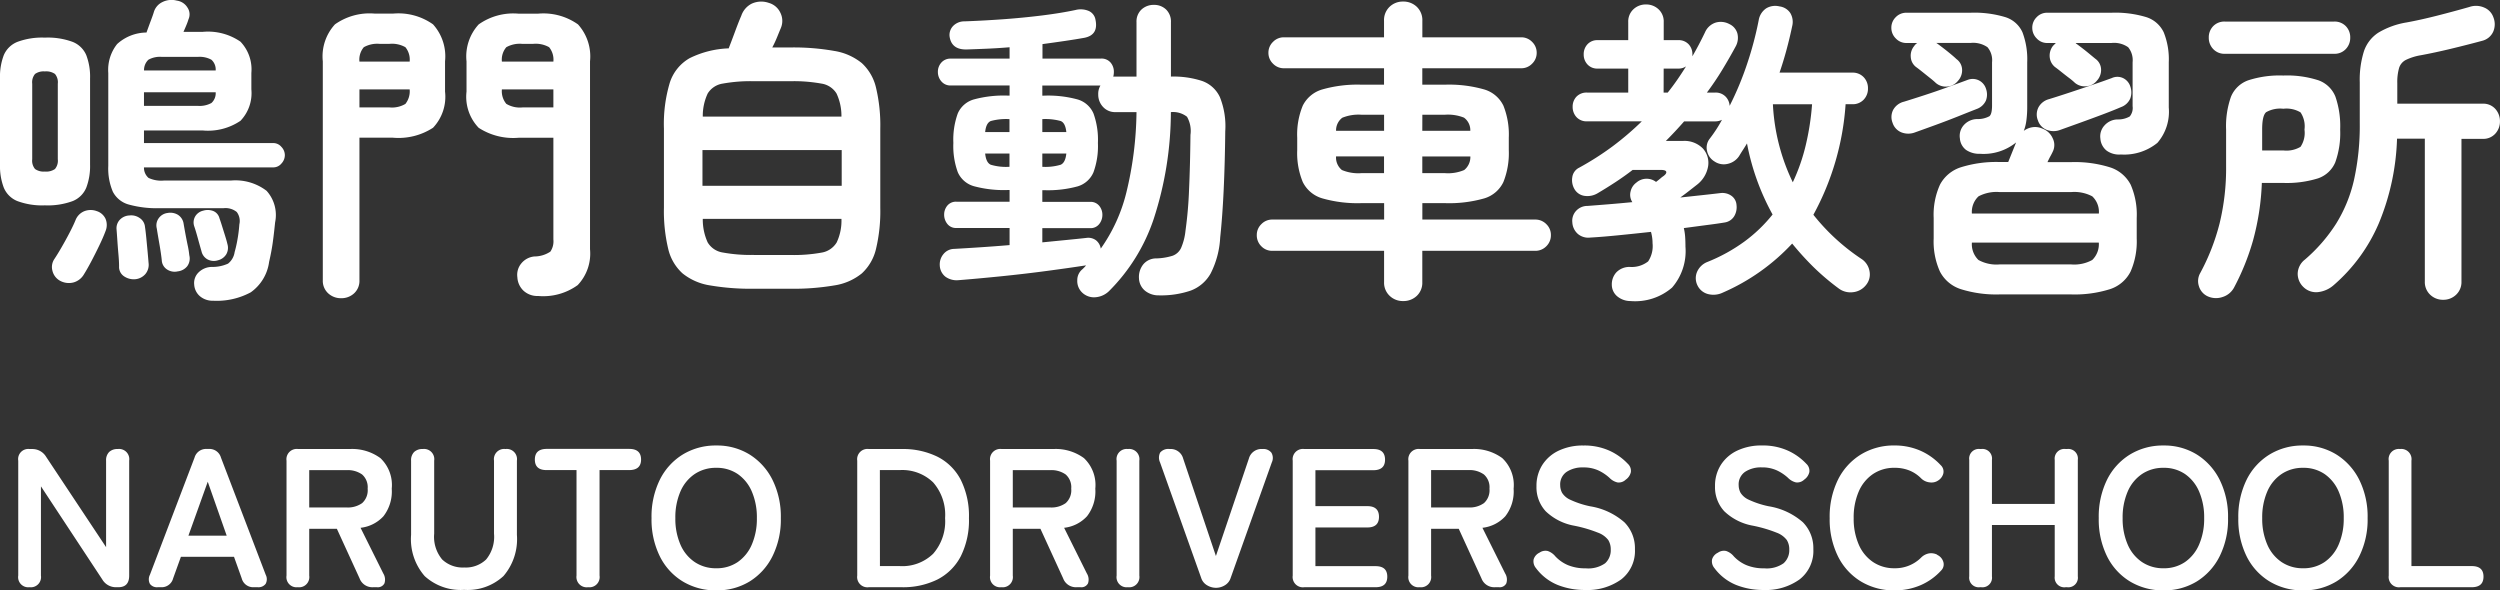
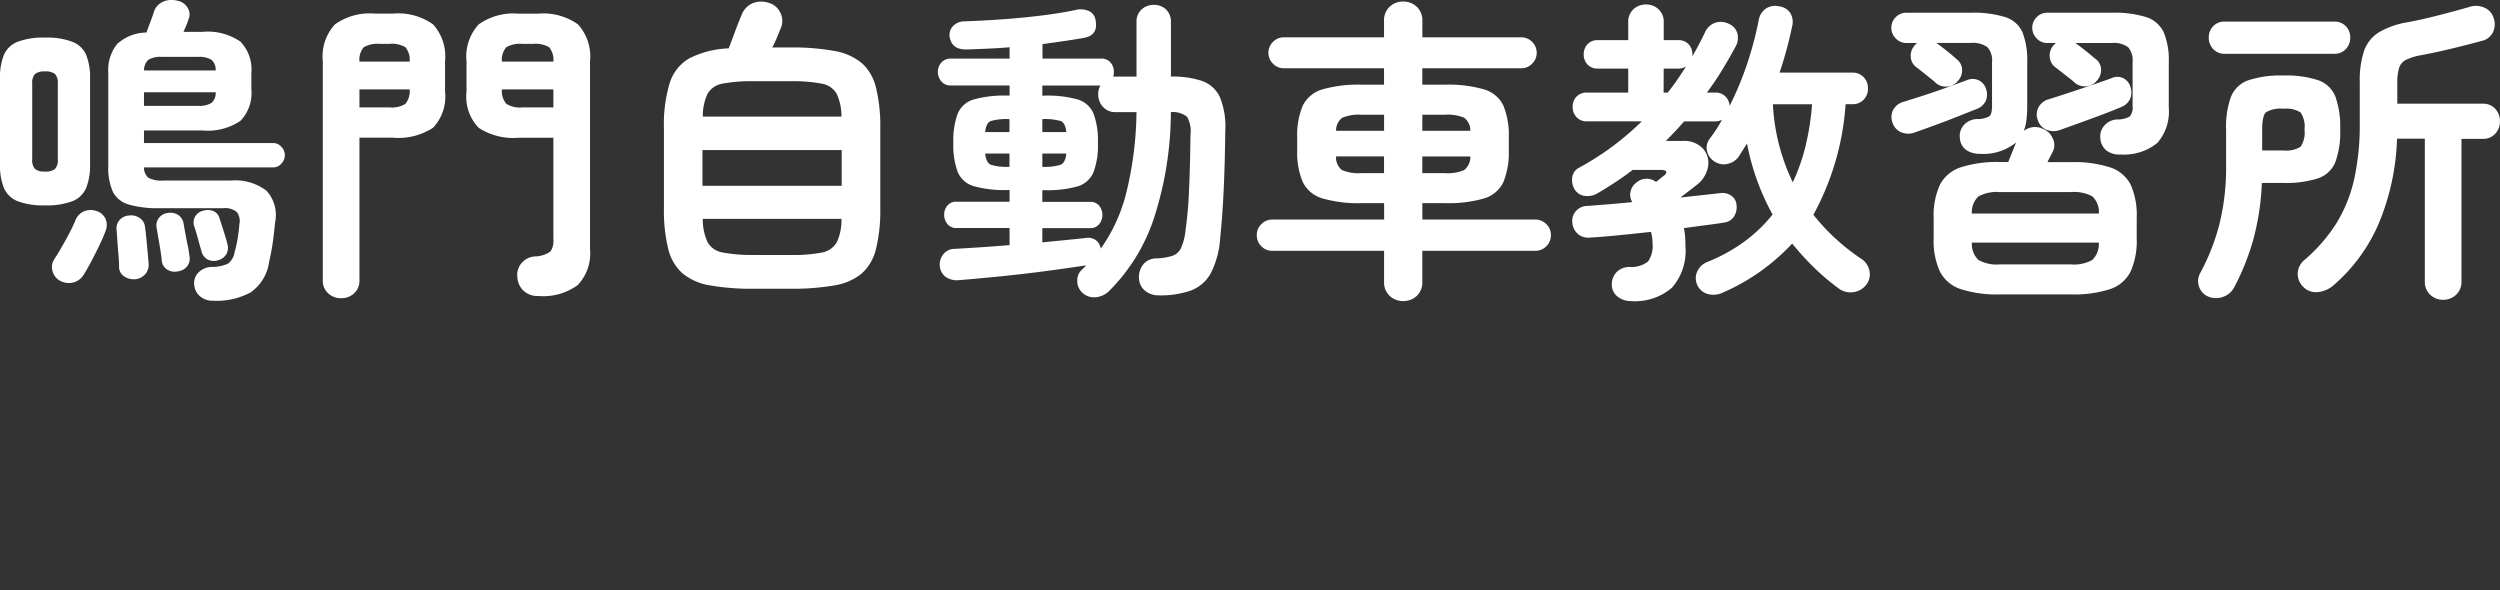
<svg xmlns="http://www.w3.org/2000/svg" width="189.96" height="44.859" viewBox="0 0 189.96 44.859">
  <rect x="0" y="0" width="189.96" height="44.859" fill="#333333" stroke="none" />
  <g id="グループ_12" data-name="グループ 12" transform="translate(-401.344 -622.381)">
    <path id="パス_53" data-name="パス 53" d="M-78.456,2.232a1.486,1.486,0,0,1-1-.336,1.259,1.259,0,0,1-.444-.888A1.125,1.125,0,0,1-79.56.072a1.446,1.446,0,0,1,1.008-.408,2.87,2.87,0,0,0,1.224-.252,1.363,1.363,0,0,0,.5-.876,8.766,8.766,0,0,0,.216-.96q.1-.552.144-1.152a1.132,1.132,0,0,0-.2-.936,1.359,1.359,0,0,0-1-.288h-4.848a8,8,0,0,1-2.352-.276,1.933,1.933,0,0,1-1.212-.972,4.493,4.493,0,0,1-.348-1.968v-7.056a3.15,3.15,0,0,1,.672-2.2,3.356,3.356,0,0,1,2.232-.876q.144-.408.324-.888t.228-.648a1.233,1.233,0,0,1,.636-.768,1.551,1.551,0,0,1,1.116-.12,1.121,1.121,0,0,1,.816.54.908.908,0,0,1,.072.876,4.365,4.365,0,0,1-.156.432q-.108.264-.228.528h1.44a4.347,4.347,0,0,1,2.892.744,3.047,3.047,0,0,1,.828,2.376v1.248a3.041,3.041,0,0,1-.828,2.388,4.4,4.4,0,0,1-2.892.732h-4.44v.96h9.84a.8.8,0,0,1,.6.288.908.908,0,0,1,.264.624.935.935,0,0,1-.264.648.8.8,0,0,1-.6.288h-9.84a1.016,1.016,0,0,0,.348.8,2.268,2.268,0,0,0,1.164.2h5.088A3.9,3.9,0,0,1-74.4-6.12a2.745,2.745,0,0,1,.648,2.4q-.1.984-.192,1.62t-.264,1.38a3.368,3.368,0,0,1-1.4,2.316A5.448,5.448,0,0,1-78.456,2.232ZM-91.248-5.016a5.38,5.38,0,0,1-2.088-.324,1.871,1.871,0,0,1-1.032-1.02,4.61,4.61,0,0,1-.288-1.752v-6.552a4.591,4.591,0,0,1,.288-1.764,1.877,1.877,0,0,1,1.032-1.008,5.38,5.38,0,0,1,2.088-.324,5.459,5.459,0,0,1,2.112.324A1.877,1.877,0,0,1-88.1-16.428a4.591,4.591,0,0,1,.288,1.764v6.552A4.61,4.61,0,0,1-88.1-6.36a1.871,1.871,0,0,1-1.032,1.02A5.459,5.459,0,0,1-91.248-5.016Zm0-2.568a1.169,1.169,0,0,0,.768-.192.983.983,0,0,0,.216-.744v-5.736A.983.983,0,0,0-90.48-15a1.169,1.169,0,0,0-.768-.192,1.123,1.123,0,0,0-.744.192.983.983,0,0,0-.216.744V-8.52a.983.983,0,0,0,.216.744A1.123,1.123,0,0,0-91.248-7.584ZM-90.12.7a1.179,1.179,0,0,1-.552-.744,1.085,1.085,0,0,1,.144-.888q.24-.36.552-.9t.6-1.092q.288-.552.456-.96a1.208,1.208,0,0,1,.66-.684,1.331,1.331,0,0,1,.948-.012A1.1,1.1,0,0,1-86.64-4a1.215,1.215,0,0,1,0,.948q-.168.456-.468,1.08T-87.72-.756q-.312.588-.552.972a1.328,1.328,0,0,1-.792.624A1.4,1.4,0,0,1-90.12.7Zm5.712-.1a1.315,1.315,0,0,1-.828-.228.852.852,0,0,1-.372-.756q0-.36-.048-.9t-.084-1.08q-.036-.54-.06-.828a.933.933,0,0,1,.264-.744,1.065,1.065,0,0,1,.72-.312,1.113,1.113,0,0,1,.768.192.889.889,0,0,1,.408.672q.048.312.1.84l.1,1.056q.048.528.072.84a1.091,1.091,0,0,1-.252.864A1.16,1.16,0,0,1-84.408.6Zm3.264-.6a1.049,1.049,0,0,1-.8-.132.882.882,0,0,1-.42-.708q-.048-.48-.18-1.236t-.2-1.188a.924.924,0,0,1,.168-.8.97.97,0,0,1,.648-.372,1.129,1.129,0,0,1,.78.132.962.962,0,0,1,.444.684q.048.288.132.744t.18.912a6.322,6.322,0,0,1,.12.744.989.989,0,0,1-.156.828A1.069,1.069,0,0,1-81.144,0ZM-78.1-.84a1.017,1.017,0,0,1-.768-.06.93.93,0,0,1-.48-.636q-.1-.336-.264-.936t-.288-.96a.906.906,0,0,1,.084-.756.936.936,0,0,1,.588-.42,1.173,1.173,0,0,1,.78.024.8.8,0,0,1,.468.552q.072.192.192.576l.24.768q.12.384.168.6a.987.987,0,0,1-.084.792A1.03,1.03,0,0,1-78.1-.84Zm-5.616-11.736h4.08a1.862,1.862,0,0,0,1.044-.216,1,1,0,0,0,.324-.816h-5.448Zm0-2.688h5.448a1,1,0,0,0-.324-.816,1.862,1.862,0,0,0-1.044-.216h-2.712a1.8,1.8,0,0,0-1.032.216A1.082,1.082,0,0,0-83.712-15.264ZM-53.76,1.872a1.56,1.56,0,0,1-1.116-.4,1.507,1.507,0,0,1-.468-1.02,1.35,1.35,0,0,1,.3-1.056,1.446,1.446,0,0,1,1-.528A2.191,2.191,0,0,0-52.836-1.5a1.4,1.4,0,0,0,.228-.924v-7.728h-2.64a4.814,4.814,0,0,1-3.036-.756,3.4,3.4,0,0,1-.924-2.748v-2.3a3.6,3.6,0,0,1,.924-2.808,4.55,4.55,0,0,1,3.036-.816h1.464a4.544,4.544,0,0,1,3.048.816,3.63,3.63,0,0,1,.912,2.808V-1.68a3.474,3.474,0,0,1-.936,2.724A4.466,4.466,0,0,1-53.76,1.872Zm-14.976.168a1.409,1.409,0,0,1-.984-.372,1.282,1.282,0,0,1-.408-1V-15.96a3.6,3.6,0,0,1,.924-2.808,4.55,4.55,0,0,1,3.036-.816H-64.8a4.544,4.544,0,0,1,3.048.816,3.63,3.63,0,0,1,.912,2.808v2.3a3.426,3.426,0,0,1-.912,2.748,4.807,4.807,0,0,1-3.048.756h-2.544V.672a1.282,1.282,0,0,1-.408,1A1.409,1.409,0,0,1-68.736,2.04Zm13.776-14.5h2.352v-1.368H-56.52a1.5,1.5,0,0,0,.336,1.1A2,2,0,0,0-54.96-12.456Zm-12.384,0h2.256a1.994,1.994,0,0,0,1.236-.264,1.542,1.542,0,0,0,.324-1.1h-3.816Zm10.824-3.48h3.912a1.493,1.493,0,0,0-.324-1.092,2.069,2.069,0,0,0-1.236-.252h-.792a2.075,2.075,0,0,0-1.224.252A1.454,1.454,0,0,0-56.52-15.936Zm-10.824,0h3.816a1.493,1.493,0,0,0-.324-1.092,2.069,2.069,0,0,0-1.236-.252h-.7a2.075,2.075,0,0,0-1.224.252A1.454,1.454,0,0,0-67.344-15.936ZM-37.368,1.32A18.277,18.277,0,0,1-40.7,1.068,4.414,4.414,0,0,1-42.792.156a3.62,3.62,0,0,1-1.092-1.872,12.335,12.335,0,0,1-.324-3.108v-6.024a10.913,10.913,0,0,1,.444-3.48A3.3,3.3,0,0,1-42.252-16.2a7.242,7.242,0,0,1,2.964-.744q.216-.552.5-1.32t.456-1.152a1.6,1.6,0,0,1,.792-.924,1.738,1.738,0,0,1,1.3-.06,1.376,1.376,0,0,1,.888.768,1.38,1.38,0,0,1,.024,1.152q-.12.288-.288.7t-.36.768h1.368a17.661,17.661,0,0,1,3.348.264,4.427,4.427,0,0,1,2.088.924,3.661,3.661,0,0,1,1.08,1.872,12.335,12.335,0,0,1,.324,3.108v6.024a12.335,12.335,0,0,1-.324,3.108A3.661,3.661,0,0,1-29.172.156a4.343,4.343,0,0,1-2.088.912,18.482,18.482,0,0,1-3.348.252ZM-41.28-6.5H-30.7V-9.216H-41.28Zm3.912,5.256h2.76a11.8,11.8,0,0,0,2.376-.18A1.652,1.652,0,0,0-31.08-2.2a3.869,3.869,0,0,0,.36-1.788H-41.256A4.182,4.182,0,0,0-40.884-2.2a1.619,1.619,0,0,0,1.152.768A11.824,11.824,0,0,0-37.368-1.248ZM-41.256-11.76H-30.72a4.027,4.027,0,0,0-.372-1.752,1.631,1.631,0,0,0-1.152-.756,11.823,11.823,0,0,0-2.364-.18h-2.76a11.823,11.823,0,0,0-2.364.18,1.631,1.631,0,0,0-1.152.756A4.027,4.027,0,0,0-41.256-11.76ZM-6.6,1.824a1.631,1.631,0,0,1-1.032-.336,1.277,1.277,0,0,1-.48-.96A1.531,1.531,0,0,1-7.788-.528a1.27,1.27,0,0,1,1-.456,4.582,4.582,0,0,0,1.224-.2,1.139,1.139,0,0,0,.648-.588,4.381,4.381,0,0,0,.336-1.3A30.693,30.693,0,0,0-4.308-6.18q.084-1.836.108-4.188a2.162,2.162,0,0,0-.264-1.38A1.723,1.723,0,0,0-5.688-12.1,26.389,26.389,0,0,1-7-3.96a14,14,0,0,1-3.4,5.472,1.652,1.652,0,0,1-1.032.456A1.292,1.292,0,0,1-12.48,1.56,1.21,1.21,0,0,1-12.8.672a1.059,1.059,0,0,1,.4-.84l.144-.144a.954.954,0,0,0,.12-.144q-1.248.192-2.952.42t-3.48.408q-1.776.18-3.288.3a1.45,1.45,0,0,1-.96-.264,1.137,1.137,0,0,1-.432-.864,1.217,1.217,0,0,1,.276-.852,1.072,1.072,0,0,1,.828-.4q.864-.048,1.956-.12t2.244-.168v-1.3h-4.032a.825.825,0,0,1-.7-.312,1.114,1.114,0,0,1-.24-.7,1.065,1.065,0,0,1,.24-.684.839.839,0,0,1,.7-.3h4.032v-.888h-.168a8.687,8.687,0,0,1-2.532-.288,1.891,1.891,0,0,1-1.236-1.068,5.8,5.8,0,0,1-.336-2.22,5.88,5.88,0,0,1,.336-2.244,1.891,1.891,0,0,1,1.236-1.068,8.686,8.686,0,0,1,2.532-.288h.168v-.768h-4.464a.894.894,0,0,1-.72-.312,1.082,1.082,0,0,1-.264-.72,1.037,1.037,0,0,1,.264-.708.91.91,0,0,1,.72-.3h4.464v-.864q-.864.072-1.692.108t-1.572.06q-1.176.024-1.3-1.032a.991.991,0,0,1,.276-.756,1.178,1.178,0,0,1,.852-.348q1.368-.048,2.892-.156t2.976-.288q1.452-.18,2.58-.42a1.58,1.58,0,0,1,1,.072.884.884,0,0,1,.516.672q.24,1.152-.84,1.368-.672.12-1.488.24t-1.7.24v1.1h4.44a.9.9,0,0,1,.732.3,1.066,1.066,0,0,1,.252.708,1.547,1.547,0,0,1-.012.192.88.88,0,0,1-.036.168H-8.3v-4.128a1.245,1.245,0,0,1,.384-.972,1.344,1.344,0,0,1,.936-.348,1.3,1.3,0,0,1,.924.348,1.266,1.266,0,0,1,.372.972v4.128a7,7,0,0,1,2.376.336,2.351,2.351,0,0,1,1.344,1.224,5.921,5.921,0,0,1,.408,2.592q-.024,2.4-.12,4.452t-.264,3.612A6.78,6.78,0,0,1-2.664.156,2.891,2.891,0,0,1-4.188,1.464,7,7,0,0,1-6.6,1.824Zm-4.416-3.552a12.541,12.541,0,0,0,1.944-4.26A26.926,26.926,0,0,0-8.3-12.1H-9.888a1.234,1.234,0,0,1-.96-.4,1.361,1.361,0,0,1-.36-.948,1.231,1.231,0,0,1,.168-.672h-4.416v.768h.144a8.539,8.539,0,0,1,2.532.288,1.887,1.887,0,0,1,1.212,1.068,5.88,5.88,0,0,1,.336,2.244,5.8,5.8,0,0,1-.336,2.22A1.887,1.887,0,0,1-12.78-6.456a8.539,8.539,0,0,1-2.532.288h-.144v.888h3.624a.839.839,0,0,1,.7.3,1.065,1.065,0,0,1,.24.684,1.114,1.114,0,0,1-.24.7.825.825,0,0,1-.7.312h-3.624v1.08l1.824-.18q.864-.084,1.512-.156a.987.987,0,0,1,.744.18A1,1,0,0,1-11.016-1.728Zm-6.96-6.216h.024V-8.952H-19.8q.072.7.432.852A4.07,4.07,0,0,0-17.976-7.944Zm2.52,0A4.07,4.07,0,0,0-14.064-8.1q.36-.156.432-.852h-1.824Zm-4.344-2.64h1.848v-.984h-.024a4.389,4.389,0,0,0-1.392.144Q-19.728-11.28-19.8-10.584Zm4.344,0h1.824q-.072-.7-.432-.84a4.389,4.389,0,0,0-1.392-.144ZM11.952,2.256a1.432,1.432,0,0,1-1.02-.4,1.368,1.368,0,0,1-.42-1.044V-1.56h-8.5a1.131,1.131,0,0,1-.828-.348A1.159,1.159,0,0,1,.84-2.76a1.131,1.131,0,0,1,.348-.828,1.131,1.131,0,0,1,.828-.348h8.5V-5.184h-1.7a9.744,9.744,0,0,1-2.988-.36A2.4,2.4,0,0,1,4.332-6.792a5.761,5.761,0,0,1-.42-2.424v-.936a5.746,5.746,0,0,1,.42-2.436A2.4,2.4,0,0,1,5.82-13.824a9.744,9.744,0,0,1,2.988-.36h1.7v-1.248H2.9a1.131,1.131,0,0,1-.828-.348,1.131,1.131,0,0,1-.348-.828,1.131,1.131,0,0,1,.348-.828,1.131,1.131,0,0,1,.828-.348h7.608v-1.248a1.4,1.4,0,0,1,.42-1.068,1.432,1.432,0,0,1,1.02-.4A1.463,1.463,0,0,1,13-20.1a1.4,1.4,0,0,1,.42,1.068v1.248h7.512a1.131,1.131,0,0,1,.828.348,1.131,1.131,0,0,1,.348.828,1.131,1.131,0,0,1-.348.828,1.131,1.131,0,0,1-.828.348H13.416v1.248h1.7a9.725,9.725,0,0,1,3,.36,2.357,2.357,0,0,1,1.464,1.236,5.9,5.9,0,0,1,.408,2.436v.936a5.91,5.91,0,0,1-.408,2.424A2.35,2.35,0,0,1,18.12-5.544a9.724,9.724,0,0,1-3,.36h-1.7v1.248h8.568a1.159,1.159,0,0,1,.852.348,1.131,1.131,0,0,1,.348.828,1.159,1.159,0,0,1-.348.852,1.159,1.159,0,0,1-.852.348H13.416V.816A1.368,1.368,0,0,1,13,1.86,1.463,1.463,0,0,1,11.952,2.256ZM8.808-7.464h1.7V-8.736H6.864A1.212,1.212,0,0,0,7.308-7.7,3.2,3.2,0,0,0,8.808-7.464Zm4.608,0h1.7A3.127,3.127,0,0,0,16.6-7.7a1.264,1.264,0,0,0,.468-1.032H13.416ZM6.864-10.68h3.648V-11.9h-1.7a3.272,3.272,0,0,0-1.476.228A1.2,1.2,0,0,0,6.864-10.68Zm6.552,0h3.648a1.181,1.181,0,0,0-.48-1A3.281,3.281,0,0,0,15.12-11.9h-1.7ZM29.232,2.256a1.562,1.562,0,0,1-.96-.324,1.148,1.148,0,0,1-.456-.924,1.344,1.344,0,0,1,.348-.936,1.377,1.377,0,0,1,1.02-.408,2.025,2.025,0,0,0,1.392-.42,2.1,2.1,0,0,0,.336-1.38A3.215,3.215,0,0,0,30.792-3q-1.32.144-2.532.264t-2.076.168a1.226,1.226,0,0,1-.948-.276,1.255,1.255,0,0,1-.42-.876,1.105,1.105,0,0,1,.264-.852,1.162,1.162,0,0,1,.888-.4q.648-.048,1.536-.12t1.872-.168a1.017,1.017,0,0,1-.132-.816,1.132,1.132,0,0,1,.444-.672,1.177,1.177,0,0,1,1.488-.048q.192-.144.348-.276a1.5,1.5,0,0,1,.2-.156q.264-.192.228-.336t-.42-.144H29.4q-.624.48-1.3.924t-1.368.852a1.514,1.514,0,0,1-.96.2,1.049,1.049,0,0,1-.792-.516,1.341,1.341,0,0,1-.168-.9.945.945,0,0,1,.528-.732A22.1,22.1,0,0,0,27.876-9.5a22.154,22.154,0,0,0,2.22-1.9H25.944a1.035,1.035,0,0,1-.816-.324,1.134,1.134,0,0,1-.288-.78,1.09,1.09,0,0,1,.288-.768,1.055,1.055,0,0,1,.816-.312h3.12v-1.824H26.736a1,1,0,0,1-.768-.312,1.09,1.09,0,0,1-.288-.768,1.09,1.09,0,0,1,.288-.768,1,1,0,0,1,.768-.312h2.328v-1.368a1.263,1.263,0,0,1,.4-.984,1.361,1.361,0,0,1,.948-.36,1.361,1.361,0,0,1,.948.36,1.263,1.263,0,0,1,.4.984v1.368h1.1a1.025,1.025,0,0,1,.792.312,1.09,1.09,0,0,1,.288.768v.144q.5-.864.96-1.824a1.329,1.329,0,0,1,.8-.732,1.374,1.374,0,0,1,1.044.108,1.113,1.113,0,0,1,.612.708,1.356,1.356,0,0,1-.132,1q-.48.888-1.02,1.776T35.04-13.584h.624a1.046,1.046,0,0,1,.792.3,1.085,1.085,0,0,1,.312.708,23.409,23.409,0,0,0,1.332-3.2,26.268,26.268,0,0,0,.876-3.3,1.346,1.346,0,0,1,.576-.912,1.342,1.342,0,0,1,1.008-.144,1.154,1.154,0,0,1,.816.5,1.318,1.318,0,0,1,.144,1.008q-.192.912-.432,1.8T40.56-15.1h5.52a1.139,1.139,0,0,1,.876.348,1.2,1.2,0,0,1,.324.852,1.2,1.2,0,0,1-.324.852,1.139,1.139,0,0,1-.876.348h-.5a20.341,20.341,0,0,1-2.448,8.4A15.8,15.8,0,0,0,46.8-.936,1.4,1.4,0,0,1,47.4,0a1.262,1.262,0,0,1-.264,1.032,1.446,1.446,0,0,1-1,.552,1.492,1.492,0,0,1-1.116-.312,17.992,17.992,0,0,1-1.9-1.62A22.079,22.079,0,0,1,41.52-2.112a15.779,15.779,0,0,1-5.256,3.72,1.645,1.645,0,0,1-1.128.12,1.225,1.225,0,0,1-.816-.672A1.228,1.228,0,0,1,34.3.024,1.424,1.424,0,0,1,35.04-.7a12.859,12.859,0,0,0,2.844-1.56A11.209,11.209,0,0,0,40.032-4.32a18.091,18.091,0,0,1-1.944-5.4q-.144.24-.3.48t-.3.48a1.4,1.4,0,0,1-.852.588,1.254,1.254,0,0,1-1.02-.18,1.212,1.212,0,0,1-.564-.8,1.087,1.087,0,0,1,.2-.924,10.634,10.634,0,0,0,.936-1.44,1.164,1.164,0,0,1-.528.12H33.312q-.336.384-.684.756t-.708.732h1.272a1.956,1.956,0,0,1,1.536.564A1.628,1.628,0,0,1,35.136-8a2.236,2.236,0,0,1-.864,1.428l-.552.432q-.336.264-.7.528l1.668-.18q.78-.084,1.38-.156a1.2,1.2,0,0,1,.816.192.926.926,0,0,1,.408.72,1.332,1.332,0,0,1-.18.852,1.021,1.021,0,0,1-.708.468q-.6.1-1.4.2l-1.716.228a4.227,4.227,0,0,1,.1.66q.024.348.024.756a4.228,4.228,0,0,1-1.02,3.108A4.3,4.3,0,0,1,29.232,2.256ZM41.568-6.768a14.491,14.491,0,0,0,.984-2.82,19.523,19.523,0,0,0,.48-3.108H40.056A15.343,15.343,0,0,0,41.568-6.768Zm-9.816-6.816h.312q.384-.48.732-.984t.66-1.008a1.021,1.021,0,0,1-.6.168h-1.1ZM57.288,1.752a8.97,8.97,0,0,1-2.952-.4A2.728,2.728,0,0,1,52.752.024a5.564,5.564,0,0,1-.48-2.52v-1.56a5.55,5.55,0,0,1,.48-2.532,2.738,2.738,0,0,1,1.584-1.32,8.97,8.97,0,0,1,2.952-.4h.648l.6-1.488a3.925,3.925,0,0,1-2.736.864,1.791,1.791,0,0,1-1.056-.288,1.2,1.2,0,0,1-.48-.888,1.225,1.225,0,0,1,.312-1.02,1.378,1.378,0,0,1,1.008-.444,1.834,1.834,0,0,0,.924-.216q.2-.168.2-.816v-3.288a1.517,1.517,0,0,0-.348-1.14,1.91,1.91,0,0,0-1.284-.324H52.464l.048.024q.168.12.48.36t.6.48q.288.24.408.36a1.026,1.026,0,0,1,.432.792,1.183,1.183,0,0,1-.312.864,1.14,1.14,0,0,1-.8.432,1.161,1.161,0,0,1-.876-.264A5.718,5.718,0,0,0,52-14.688l-.6-.48q-.3-.24-.468-.36a1.029,1.029,0,0,1-.4-.756,1.14,1.14,0,0,1,.252-.828.857.857,0,0,1,.24-.24h-.816a1.092,1.092,0,0,1-.816-.348,1.123,1.123,0,0,1-.336-.8,1.111,1.111,0,0,1,.336-.816,1.111,1.111,0,0,1,.816-.336H55.08a8.136,8.136,0,0,1,2.64.336,2.118,2.118,0,0,1,1.3,1.152,5.8,5.8,0,0,1,.36,2.28v3.408a7.56,7.56,0,0,1-.06.984,3.383,3.383,0,0,1-.2.816,1.473,1.473,0,0,1,.66-.276,1.329,1.329,0,0,1,.756.108,1.354,1.354,0,0,1,.78.732,1.13,1.13,0,0,1,.036.948,4.272,4.272,0,0,1-.192.384q-.12.216-.24.48h1.8a8.951,8.951,0,0,1,2.964.4,2.688,2.688,0,0,1,1.56,1.32A5.673,5.673,0,0,1,67.7-4.056V-2.5a5.687,5.687,0,0,1-.468,2.52,2.679,2.679,0,0,1-1.56,1.332,8.951,8.951,0,0,1-2.964.4ZM66.5-8.88a1.631,1.631,0,0,1-1.08-.288,1.282,1.282,0,0,1-.48-.912,1.224,1.224,0,0,1,.312-1.008,1.359,1.359,0,0,1,1.008-.456,1.745,1.745,0,0,0,.912-.228,1.019,1.019,0,0,0,.216-.78v-3.336a1.553,1.553,0,0,0-.336-1.14,1.858,1.858,0,0,0-1.272-.324H63.072v.024q.168.12.48.36t.6.48q.288.24.408.336a1.026,1.026,0,0,1,.432.792,1.183,1.183,0,0,1-.312.864,1.14,1.14,0,0,1-.8.432A1.161,1.161,0,0,1,63-14.328a4.586,4.586,0,0,0-.444-.372q-.3-.228-.6-.468t-.468-.36a1.1,1.1,0,0,1-.4-.768,1.2,1.2,0,0,1,.252-.84l.216-.216h-.672A1.065,1.065,0,0,1,60.1-17.7a1.123,1.123,0,0,1-.336-.8,1.111,1.111,0,0,1,.336-.816,1.083,1.083,0,0,1,.792-.336h4.9a8.136,8.136,0,0,1,2.64.336,2.207,2.207,0,0,1,1.32,1.152,5.474,5.474,0,0,1,.384,2.28v3.432a3.616,3.616,0,0,1-.864,2.688A4,4,0,0,1,66.5-8.88ZM50.856-10.56a1.433,1.433,0,0,1-1.032,0,1.157,1.157,0,0,1-.672-.72,1.191,1.191,0,0,1,.048-1,1.281,1.281,0,0,1,.816-.612q.7-.216,1.572-.5t1.74-.6q.864-.312,1.512-.552a1.07,1.07,0,0,1,.876.036,1.069,1.069,0,0,1,.54.66,1.279,1.279,0,0,1-.012.864,1.217,1.217,0,0,1-.708.648q-.552.216-1.392.552t-1.728.66Q51.528-10.8,50.856-10.56Zm11.04-.192a1.433,1.433,0,0,1-1.032,0,1.157,1.157,0,0,1-.672-.72,1.191,1.191,0,0,1,.048-1,1.274,1.274,0,0,1,.792-.612q.7-.216,1.56-.5t1.716-.576q.852-.288,1.5-.528a1.014,1.014,0,0,1,.876.012,1.069,1.069,0,0,1,.54.66,1.314,1.314,0,0,1-.012.876,1.208,1.208,0,0,1-.708.66q-.552.24-1.38.552t-1.692.624ZM57.288-.528h5.424A2.827,2.827,0,0,0,64.32-.864a1.668,1.668,0,0,0,.5-1.32H55.176a1.668,1.668,0,0,0,.5,1.32A2.827,2.827,0,0,0,57.288-.528ZM55.176-4.392h9.648a1.627,1.627,0,0,0-.5-1.308,2.912,2.912,0,0,0-1.608-.324H57.288A2.912,2.912,0,0,0,55.68-5.7,1.627,1.627,0,0,0,55.176-4.392ZM90.984,2.16A1.384,1.384,0,0,1,90,1.776,1.32,1.32,0,0,1,89.592.768V-10.08H87.48A18.161,18.161,0,0,1,86.1-3.66a12.888,12.888,0,0,1-3.444,4.716,2.154,2.154,0,0,1-1.14.516,1.366,1.366,0,0,1-1.14-.372A1.394,1.394,0,0,1,79.932.156a1.393,1.393,0,0,1,.54-1.044A12.3,12.3,0,0,0,82.86-3.636a10.869,10.869,0,0,0,1.356-3.336,19.05,19.05,0,0,0,.432-4.284v-3.1a7.218,7.218,0,0,1,.324-2.388,2.719,2.719,0,0,1,1.1-1.4,6.1,6.1,0,0,1,2.124-.768q1.056-.192,2.328-.516t2.448-.66a1.545,1.545,0,0,1,1.14.048,1.232,1.232,0,0,1,.684.72,1.433,1.433,0,0,1,0,1.092,1.243,1.243,0,0,1-.84.708q-1.152.312-2.4.612t-2.3.492a4.182,4.182,0,0,0-1.1.348,1.03,1.03,0,0,0-.516.6A3.9,3.9,0,0,0,87.5-14.3v1.56h6.48a1.226,1.226,0,0,1,.972.4,1.388,1.388,0,0,1,.348.948,1.356,1.356,0,0,1-.348.924,1.226,1.226,0,0,1-.972.4H92.376V.768a1.32,1.32,0,0,1-.408,1.008A1.384,1.384,0,0,1,90.984,2.16ZM73.1,1.9a1.232,1.232,0,0,1-.672-.768,1.234,1.234,0,0,1,.1-1.008,16.4,16.4,0,0,0,1.464-3.744,17.714,17.714,0,0,0,.5-4.392v-2.76a6.664,6.664,0,0,1,.372-2.5,2.214,2.214,0,0,1,1.32-1.248,7.738,7.738,0,0,1,2.652-.36,7.72,7.72,0,0,1,2.664.36,2.173,2.173,0,0,1,1.3,1.248,6.867,6.867,0,0,1,.36,2.5,6.567,6.567,0,0,1-.372,2.484A2.177,2.177,0,0,1,81.48-7.068a7.967,7.967,0,0,1-2.664.348H77.208a19.162,19.162,0,0,1-.672,4.38A18.247,18.247,0,0,1,75.1,1.224a1.485,1.485,0,0,1-.864.72A1.527,1.527,0,0,1,73.1,1.9Zm1.3-18.432a1.157,1.157,0,0,1-.888-.36,1.222,1.222,0,0,1-.336-.864,1.21,1.21,0,0,1,.336-.876,1.178,1.178,0,0,1,.888-.348h8.3a1.178,1.178,0,0,1,.888.348,1.21,1.21,0,0,1,.336.876,1.222,1.222,0,0,1-.336.864,1.157,1.157,0,0,1-.888.36Zm2.832,7.344H78.84a2.083,2.083,0,0,0,1.308-.276,1.9,1.9,0,0,0,.3-1.308,1.9,1.9,0,0,0-.3-1.308,2.083,2.083,0,0,0-1.308-.276,2.159,2.159,0,0,0-1.308.264q-.3.264-.3,1.3Z" transform="translate(496 643)" fill="#fff" />
-     <path id="パス_54" data-name="パス 54" d="M-92.415,0a.769.769,0,0,1-.855-.885v-8.73a.769.769,0,0,1,.855-.885h.195a1.217,1.217,0,0,1,1.065.585l4.56,6.87v-6.57a.877.877,0,0,1,.233-.66.9.9,0,0,1,.652-.225.776.776,0,0,1,.87.885v8.73q0,.885-.825.885h-.15A1.194,1.194,0,0,1-86.88-.585l-4.665-7.08v6.78A.776.776,0,0,1-92.415,0Zm9.75,0a.66.66,0,0,1-.6-.255.752.752,0,0,1,0-.69l3.39-8.9a.909.909,0,0,1,.945-.66h.12a.909.909,0,0,1,.945.66l3.4,8.9a.734.734,0,0,1-.007.69A.68.68,0,0,1-75.075,0h-.285a.9.9,0,0,1-.93-.675l-.585-1.635H-80.91L-81.5-.675a.9.9,0,0,1-.93.675Zm2.325-3.915h2.91l-1.44-4.1ZM-72.03,0a.769.769,0,0,1-.855-.885v-8.73A.782.782,0,0,1-72-10.5h3.915a3.63,3.63,0,0,1,2.333.69,2.812,2.812,0,0,1,.862,2.325,3.07,3.07,0,0,1-.63,2.092,2.776,2.776,0,0,1-1.74.878l1.725,3.465a.89.89,0,0,1,.09.757.562.562,0,0,1-.57.293H-66.3a1.034,1.034,0,0,1-1.035-.675L-69.06-4.44h-2.1V-.885A.776.776,0,0,1-72.03,0Zm.87-6.06h2.835a1.877,1.877,0,0,0,1.185-.33,1.31,1.31,0,0,0,.42-1.095,1.291,1.291,0,0,0-.42-1.08,1.877,1.877,0,0,0-1.185-.33H-71.16ZM-59.385.2a4.045,4.045,0,0,1-3-1.043A4.267,4.267,0,0,1-63.42-3.975v-5.64a.877.877,0,0,1,.232-.66.9.9,0,0,1,.653-.225.776.776,0,0,1,.87.885v5.55a2.684,2.684,0,0,0,.608,1.958,2.26,2.26,0,0,0,1.673.608,2.234,2.234,0,0,0,1.665-.608,2.706,2.706,0,0,0,.6-1.958v-5.55a.776.776,0,0,1,.87-.885.776.776,0,0,1,.87.885v5.64A4.306,4.306,0,0,1-56.4-.848,3.993,3.993,0,0,1-59.385.2Zm9.42-.2a.782.782,0,0,1-.885-.885V-8.9h-2.28q-.885,0-.885-.8t.885-.81h6.285q.9,0,.9.81,0,.795-.9.8H-49.1v8.01A.776.776,0,0,1-49.965,0Zm9.735.24a4.82,4.82,0,0,1-2.542-.675A4.63,4.63,0,0,1-44.52-2.348a6.319,6.319,0,0,1-.63-2.9,6.354,6.354,0,0,1,.63-2.918,4.681,4.681,0,0,1,1.747-1.92,4.78,4.78,0,0,1,2.542-.682,4.7,4.7,0,0,1,2.528.682,4.768,4.768,0,0,1,1.74,1.92,6.292,6.292,0,0,1,.638,2.918,6.257,6.257,0,0,1-.638,2.9A4.715,4.715,0,0,1-37.7-.435,4.742,4.742,0,0,1-40.23.24Zm0-1.68A2.823,2.823,0,0,0-38.6-1.913a3.087,3.087,0,0,0,1.072-1.335,4.9,4.9,0,0,0,.382-2,4.94,4.94,0,0,0-.382-2.017A3.087,3.087,0,0,0-38.6-8.6a2.823,2.823,0,0,0-1.635-.472,2.867,2.867,0,0,0-1.635.472,3.046,3.046,0,0,0-1.088,1.335,4.94,4.94,0,0,0-.382,2.017,4.9,4.9,0,0,0,.382,2,3.046,3.046,0,0,0,1.088,1.335A2.867,2.867,0,0,0-40.23-1.44ZM-28.635,0a.782.782,0,0,1-.885-.885v-8.73a.782.782,0,0,1,.885-.885h2.49a5.926,5.926,0,0,1,2.722.585,4.055,4.055,0,0,1,1.77,1.755,6.143,6.143,0,0,1,.622,2.91,6.107,6.107,0,0,1-.622,2.9,4.1,4.1,0,0,1-1.77,1.762A5.863,5.863,0,0,1-26.145,0Zm.84-1.605h1.515a3.354,3.354,0,0,0,2.528-.937,3.739,3.739,0,0,0,.908-2.708,3.734,3.734,0,0,0-.908-2.715A3.369,3.369,0,0,0-26.28-8.9H-27.8ZM-18.57,0a.769.769,0,0,1-.855-.885v-8.73a.782.782,0,0,1,.885-.885h3.915a3.63,3.63,0,0,1,2.332.69,2.812,2.812,0,0,1,.863,2.325,3.07,3.07,0,0,1-.63,2.092,2.776,2.776,0,0,1-1.74.878l1.725,3.465a.89.89,0,0,1,.09.757.562.562,0,0,1-.57.293h-.285a1.034,1.034,0,0,1-1.035-.675L-15.6-4.44h-2.1V-.885A.776.776,0,0,1-18.57,0Zm.87-6.06h2.835a1.877,1.877,0,0,0,1.185-.33,1.31,1.31,0,0,0,.42-1.095,1.291,1.291,0,0,0-.42-1.08,1.877,1.877,0,0,0-1.185-.33H-17.7ZM-8.955,0A.769.769,0,0,1-9.81-.885v-8.73a.769.769,0,0,1,.855-.885.776.776,0,0,1,.87.885v8.73A.776.776,0,0,1-8.955,0ZM-2.25.045a1.324,1.324,0,0,1-.7-.2A1,1,0,0,1-3.39-.72L-6.51-9.48a.857.857,0,0,1,.007-.75.808.808,0,0,1,.727-.27.979.979,0,0,1,1.02.72l2.49,7.41L.24-9.78a.989.989,0,0,1,1.035-.72.768.768,0,0,1,.675.278.789.789,0,0,1,.03.742L-1.14-.72a1,1,0,0,1-.443.57A1.273,1.273,0,0,1-2.25.045ZM4.455,0A.782.782,0,0,1,3.57-.885v-8.73a.782.782,0,0,1,.885-.885H9.7q.885,0,.885.81,0,.795-.885.8H5.295v2.73H9.24q.885,0,.885.81t-.885.81H5.295v2.94H9.87q.885,0,.885.8T9.87,0Zm8.76,0a.769.769,0,0,1-.855-.885v-8.73a.782.782,0,0,1,.885-.885H17.16a3.63,3.63,0,0,1,2.332.69,2.812,2.812,0,0,1,.863,2.325,3.07,3.07,0,0,1-.63,2.092,2.776,2.776,0,0,1-1.74.878L19.71-1.05a.89.89,0,0,1,.09.757A.562.562,0,0,1,19.23,0h-.285A1.034,1.034,0,0,1,17.91-.675L16.185-4.44h-2.1V-.885A.776.776,0,0,1,13.215,0Zm.87-6.06H16.92A1.877,1.877,0,0,0,18.1-6.39a1.31,1.31,0,0,0,.42-1.095,1.291,1.291,0,0,0-.42-1.08A1.877,1.877,0,0,0,16.92-8.9H14.085ZM25.77.21A5.541,5.541,0,0,1,23.7-.173a3.872,3.872,0,0,1-1.65-1.283.79.79,0,0,1-.172-.668.825.825,0,0,1,.442-.5.78.78,0,0,1,.63-.127,1.279,1.279,0,0,1,.57.4,2.814,2.814,0,0,0,.967.675,3.409,3.409,0,0,0,1.343.24,2.221,2.221,0,0,0,1.478-.383,1.328,1.328,0,0,0,.427-1.043,1.331,1.331,0,0,0-.187-.72,1.721,1.721,0,0,0-.78-.562,10.253,10.253,0,0,0-1.823-.533,4.187,4.187,0,0,1-2.153-1.095,2.687,2.687,0,0,1-.7-1.905,2.945,2.945,0,0,1,.443-1.613,2.974,2.974,0,0,1,1.245-1.087,4.262,4.262,0,0,1,1.883-.39,4.624,4.624,0,0,1,1.965.39,4.45,4.45,0,0,1,1.41,1.005.725.725,0,0,1,.225.63.956.956,0,0,1-.39.57.758.758,0,0,1-.63.21,1.245,1.245,0,0,1-.6-.345,3.359,3.359,0,0,0-.855-.57,2.665,2.665,0,0,0-1.14-.225,2.182,2.182,0,0,0-1.267.338,1.15,1.15,0,0,0-.487,1.012,1.249,1.249,0,0,0,.142.577,1.417,1.417,0,0,0,.63.532,6.828,6.828,0,0,0,1.507.495,5.194,5.194,0,0,1,2.6,1.215,2.794,2.794,0,0,1,.8,2.04,2.732,2.732,0,0,1-1.042,2.3A4.392,4.392,0,0,1,25.77.21Zm13.56,0a5.541,5.541,0,0,1-2.07-.383,3.872,3.872,0,0,1-1.65-1.283.79.79,0,0,1-.173-.668.825.825,0,0,1,.443-.5.78.78,0,0,1,.63-.127,1.279,1.279,0,0,1,.57.4,2.814,2.814,0,0,0,.967.675,3.409,3.409,0,0,0,1.342.24,2.221,2.221,0,0,0,1.478-.383A1.328,1.328,0,0,0,41.3-2.865a1.331,1.331,0,0,0-.187-.72,1.721,1.721,0,0,0-.78-.562,10.253,10.253,0,0,0-1.822-.533,4.187,4.187,0,0,1-2.153-1.095,2.687,2.687,0,0,1-.7-1.905A2.945,2.945,0,0,1,36.1-9.293a2.974,2.974,0,0,1,1.245-1.087,4.262,4.262,0,0,1,1.882-.39,4.624,4.624,0,0,1,1.965.39A4.45,4.45,0,0,1,42.6-9.375a.725.725,0,0,1,.225.63.956.956,0,0,1-.39.57.758.758,0,0,1-.63.21,1.245,1.245,0,0,1-.6-.345,3.359,3.359,0,0,0-.855-.57,2.665,2.665,0,0,0-1.14-.225,2.182,2.182,0,0,0-1.268.338,1.15,1.15,0,0,0-.487,1.012,1.249,1.249,0,0,0,.142.577,1.417,1.417,0,0,0,.63.532,6.828,6.828,0,0,0,1.507.495,5.194,5.194,0,0,1,2.6,1.215,2.794,2.794,0,0,1,.795,2.04,2.732,2.732,0,0,1-1.042,2.3A4.392,4.392,0,0,1,39.33.21Zm9.96.03a4.82,4.82,0,0,1-2.542-.675A4.63,4.63,0,0,1,45-2.348a6.319,6.319,0,0,1-.63-2.9A6.354,6.354,0,0,1,45-8.168a4.681,4.681,0,0,1,1.748-1.92,4.78,4.78,0,0,1,2.542-.682,4.836,4.836,0,0,1,1.958.39,4.659,4.659,0,0,1,1.553,1.1A.664.664,0,0,1,53-8.618a.893.893,0,0,1-.4.517l-.075.045a.915.915,0,0,1-.555.09,1.075,1.075,0,0,1-.66-.315,2.654,2.654,0,0,0-.893-.592,2.965,2.965,0,0,0-1.118-.2,2.867,2.867,0,0,0-1.635.472,3.046,3.046,0,0,0-1.088,1.335,4.94,4.94,0,0,0-.382,2.017,4.9,4.9,0,0,0,.382,2,3.046,3.046,0,0,0,1.088,1.335,2.867,2.867,0,0,0,1.635.473,2.789,2.789,0,0,0,2.01-.8,1.136,1.136,0,0,1,.615-.33,1.032,1.032,0,0,1,.6.09l.03.03a.85.85,0,0,1,.443.5.652.652,0,0,1-.158.682A4.543,4.543,0,0,1,51.27-.15,4.927,4.927,0,0,1,49.29.24ZM55.8,0a.729.729,0,0,1-.825-.825v-8.85A.729.729,0,0,1,55.8-10.5h.075a.729.729,0,0,1,.825.825V-6.33h4.77V-9.675a.736.736,0,0,1,.84-.825h.09a.729.729,0,0,1,.825.825v8.85A.729.729,0,0,1,62.4,0h-.09a.736.736,0,0,1-.84-.825v-3.9H56.7v3.9A.729.729,0,0,1,55.875,0ZM69.735.24a4.82,4.82,0,0,1-2.542-.675,4.63,4.63,0,0,1-1.748-1.913,6.319,6.319,0,0,1-.63-2.9,6.354,6.354,0,0,1,.63-2.918,4.681,4.681,0,0,1,1.748-1.92,4.78,4.78,0,0,1,2.542-.682,4.7,4.7,0,0,1,2.528.682A4.768,4.768,0,0,1,74-8.168,6.292,6.292,0,0,1,74.64-5.25,6.257,6.257,0,0,1,74-2.348a4.715,4.715,0,0,1-1.74,1.913A4.742,4.742,0,0,1,69.735.24Zm0-1.68a2.823,2.823,0,0,0,1.635-.473,3.087,3.087,0,0,0,1.073-1.335,4.9,4.9,0,0,0,.382-2,4.94,4.94,0,0,0-.382-2.017A3.087,3.087,0,0,0,71.37-8.6a2.823,2.823,0,0,0-1.635-.472A2.867,2.867,0,0,0,68.1-8.6a3.046,3.046,0,0,0-1.087,1.335A4.94,4.94,0,0,0,66.63-5.25a4.9,4.9,0,0,0,.382,2A3.046,3.046,0,0,0,68.1-1.913,2.867,2.867,0,0,0,69.735-1.44ZM80.34.24A4.82,4.82,0,0,1,77.8-.435,4.63,4.63,0,0,1,76.05-2.348a6.319,6.319,0,0,1-.63-2.9,6.354,6.354,0,0,1,.63-2.918,4.681,4.681,0,0,1,1.748-1.92,4.78,4.78,0,0,1,2.542-.682,4.7,4.7,0,0,1,2.528.682,4.768,4.768,0,0,1,1.74,1.92,6.292,6.292,0,0,1,.637,2.918,6.257,6.257,0,0,1-.637,2.9,4.715,4.715,0,0,1-1.74,1.913A4.742,4.742,0,0,1,80.34.24Zm0-1.68a2.823,2.823,0,0,0,1.635-.473,3.087,3.087,0,0,0,1.073-1.335,4.9,4.9,0,0,0,.382-2,4.94,4.94,0,0,0-.382-2.017A3.087,3.087,0,0,0,81.975-8.6a2.823,2.823,0,0,0-1.635-.472,2.867,2.867,0,0,0-1.635.472,3.046,3.046,0,0,0-1.087,1.335,4.94,4.94,0,0,0-.382,2.017,4.9,4.9,0,0,0,.382,2,3.046,3.046,0,0,0,1.087,1.335A2.867,2.867,0,0,0,80.34-1.44ZM87.735,0a.782.782,0,0,1-.885-.885v-8.73a.769.769,0,0,1,.855-.885.776.776,0,0,1,.87.885v8.01h4.59q.885,0,.885.8T93.165,0Z" transform="translate(496 667)" fill="#fff" />
  </g>
</svg>